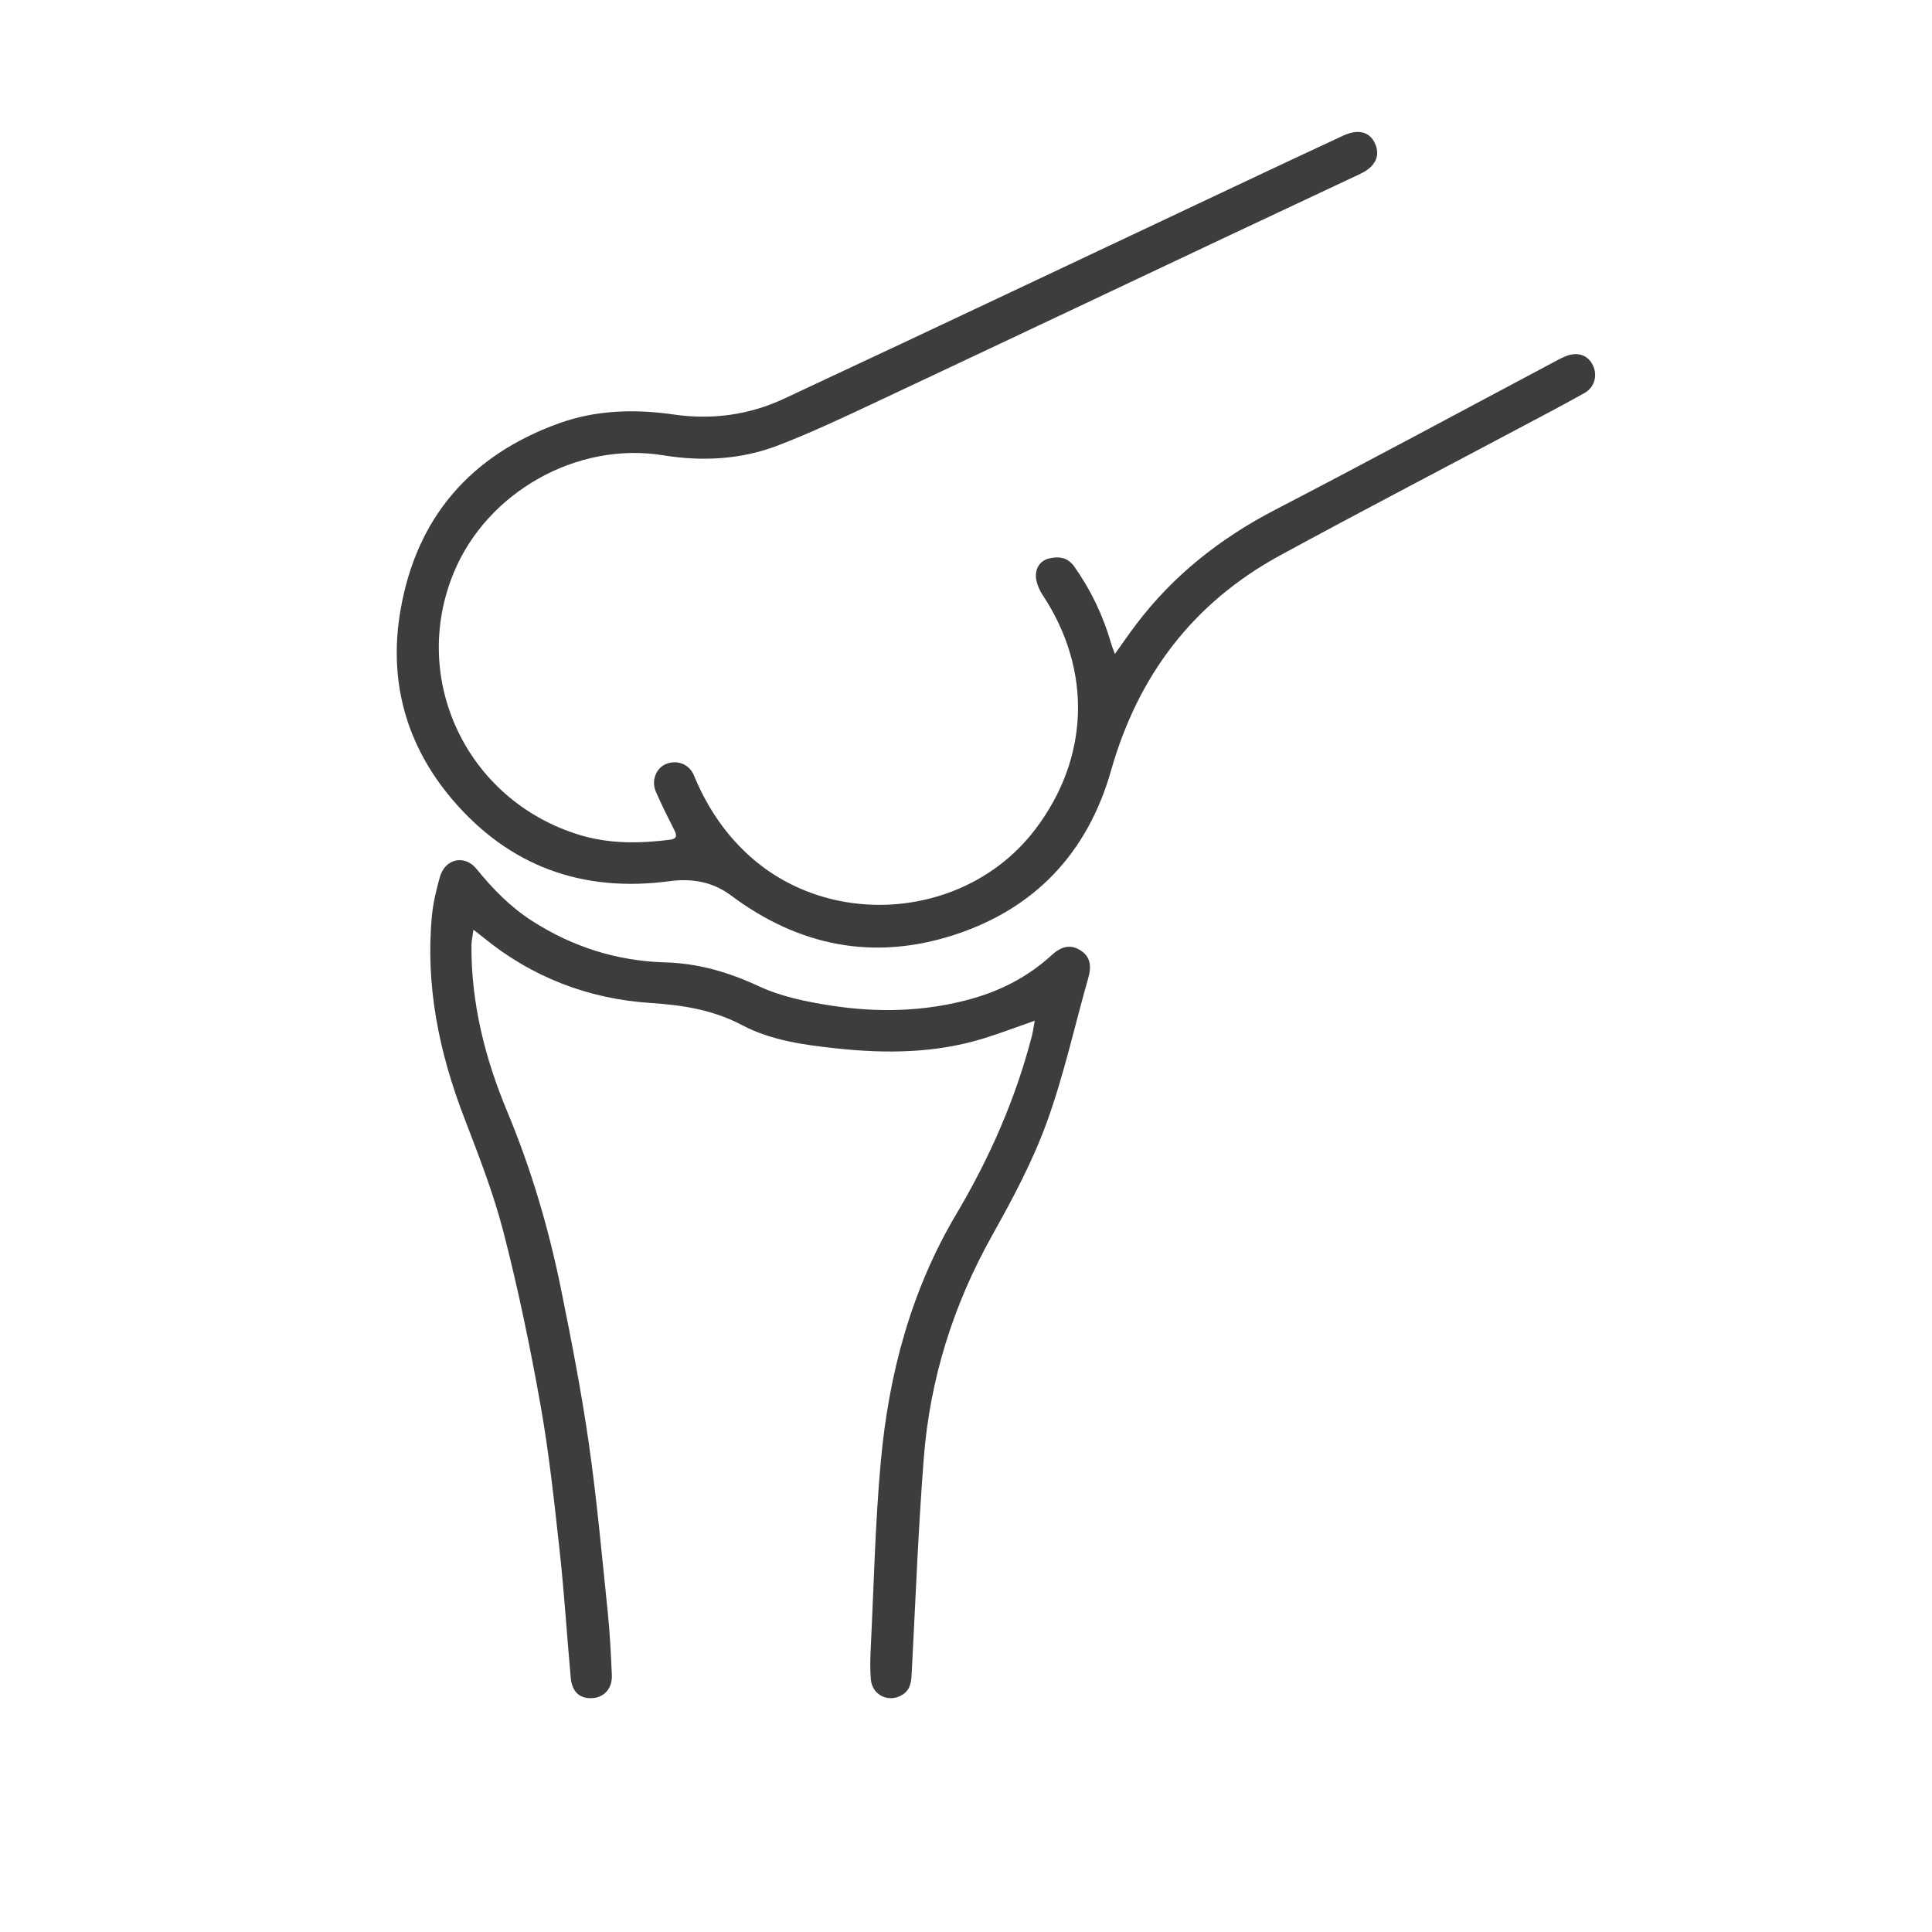
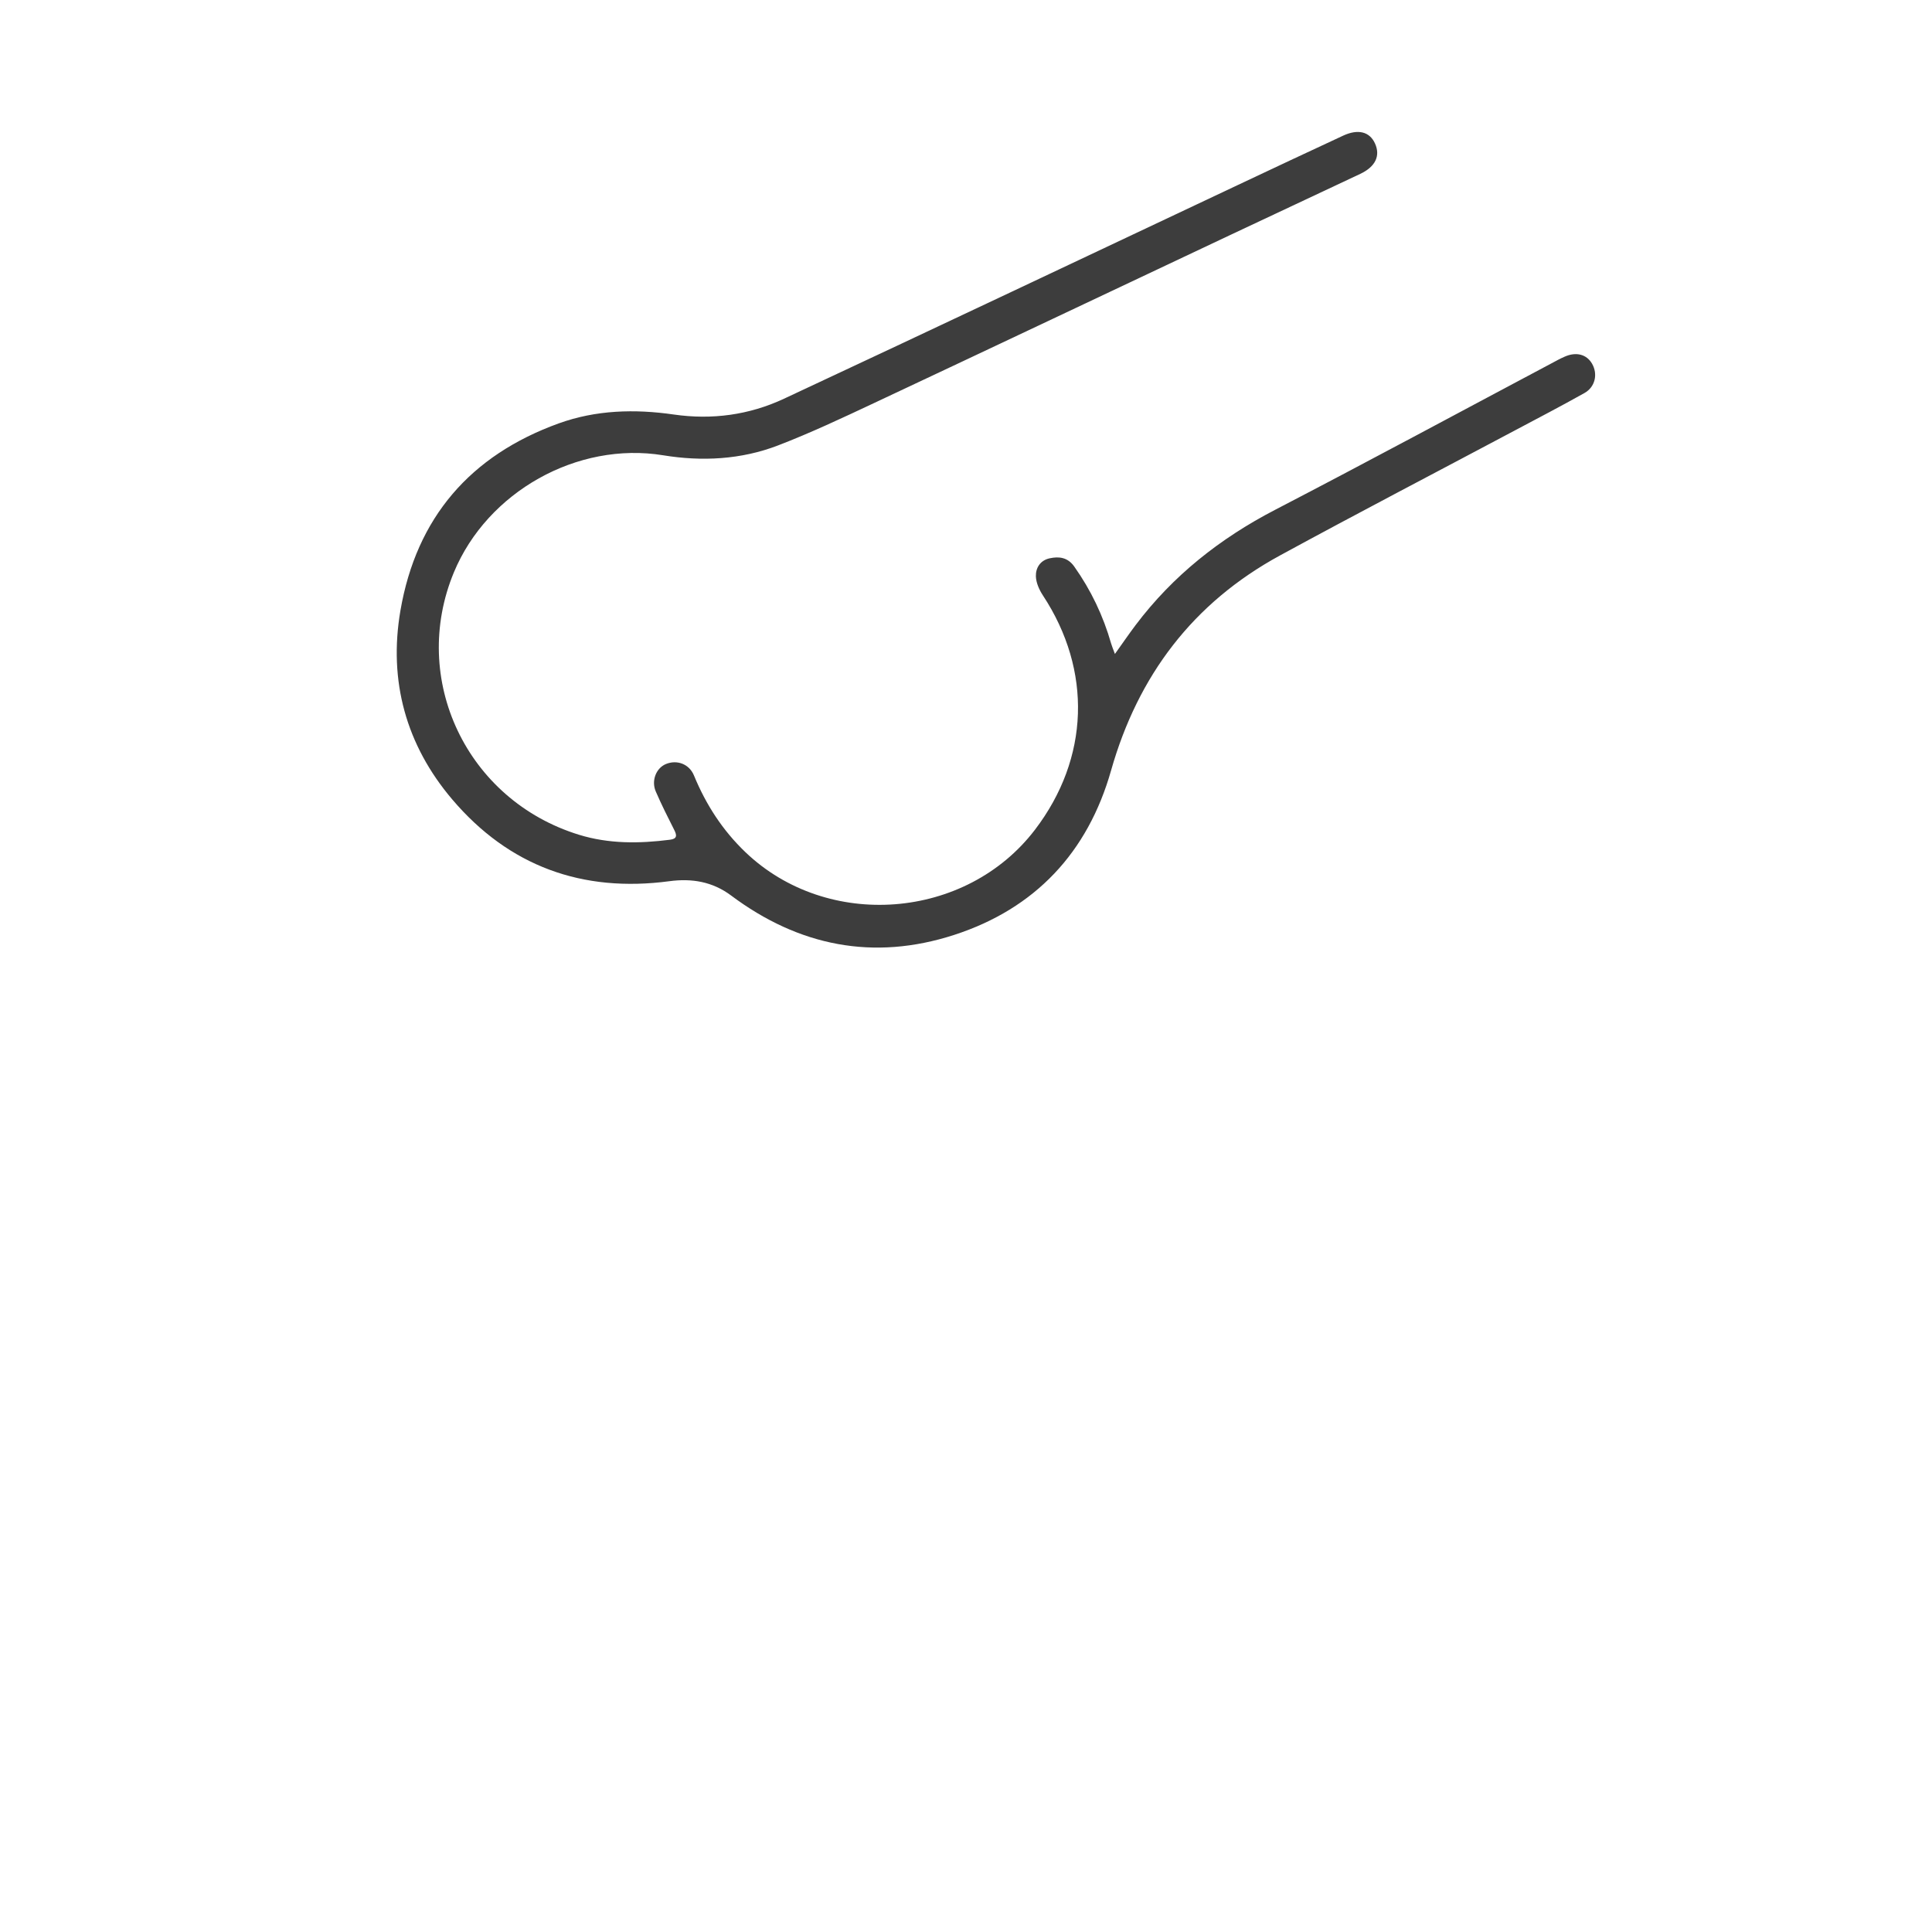
<svg xmlns="http://www.w3.org/2000/svg" id="uuid-c12250b0-68d2-47c8-8a10-41d951b57ccc" data-name="レイヤー_1" viewBox="0 0 340.158 340.158">
  <defs>
    <style>
      .uuid-8e0af025-0ff1-47d1-a73c-32cca7426fd5 {
        fill: #3d3d3d;
      }
    </style>
  </defs>
  <path class="uuid-8e0af025-0ff1-47d1-a73c-32cca7426fd5" d="M196.3,115.139c1.383-1.934,2.477-3.536,3.643-5.083,6.571-8.714,14.868-15.265,24.552-20.292,16.707-8.673,33.272-17.618,49.897-26.447.361-.192.734-.363,1.108-.528,2.022-.888,3.861-.406,4.814,1.258,1.037,1.812.556,4.084-1.345,5.151-4.102,2.304-8.28,4.474-12.435,6.684-13.728,7.299-27.523,14.477-41.175,21.916-15.292,8.332-24.983,21.115-29.74,37.864-4.094,14.414-13.341,24.307-27.628,28.945-14.194,4.608-27.357,1.971-39.271-6.94-3.277-2.451-6.929-3.044-10.857-2.519-15.334,2.049-28.255-2.643-38.248-14.41-8.115-9.556-11.244-20.844-9.111-33.251,2.811-16.352,12.315-27.32,27.869-32.942,6.551-2.368,13.393-2.553,20.237-1.566,6.762.976,13.296.082,19.399-2.767,26.693-12.462,53.309-25.088,79.956-37.649,6.167-2.907,12.333-5.816,18.518-8.681,2.639-1.222,4.658-.689,5.594,1.348,1.005,2.188.112,4.112-2.59,5.388-7.584,3.583-15.188,7.126-22.773,10.705-20.969,9.894-41.922,19.825-62.909,29.681-5.548,2.606-11.11,5.225-16.826,7.423-6.502,2.501-13.389,2.849-20.204,1.735-15.135-2.473-30.969,6.431-36.857,20.602-7.821,18.822,2.24,40.112,22.018,46.208,5.263,1.622,10.633,1.567,16.033.875,1.22-.156,1.248-.722.757-1.691-1.137-2.243-2.267-4.494-3.265-6.801-.829-1.917.07-4.131,1.788-4.836,1.937-.795,4.099-.017,4.937,2.019,2.107,5.12,5.025,9.641,9.045,13.489,14.454,13.836,38.868,11.964,51.005-3.957,9.586-12.576,10.08-28.025,1.384-41.238-.646-.982-1.202-2.223-1.236-3.36-.044-1.48.764-2.804,2.404-3.167,1.691-.373,3.207-.168,4.344,1.435,2.95,4.158,5.105,8.68,6.503,13.575.136.477.339.935.664,1.82Z" />
-   <path class="uuid-8e0af025-0ff1-47d1-a73c-32cca7426fd5" d="M182.174,179.714c-3.233,1.126-6.135,2.242-9.101,3.15-8.447,2.586-17.094,2.659-25.775,1.727-5.711-.613-11.486-1.388-16.611-4.087-5.115-2.695-10.409-3.539-16.102-3.91-11.01-.717-21-4.562-29.616-11.64-.405-.333-.827-.646-1.61-1.255-.152,1.152-.348,1.963-.352,2.776-.058,10.198,2.39,19.868,6.29,29.21,4.22,10.112,7.306,20.575,9.48,31.289,1.831,9.025,3.591,18.08,4.899,27.191,1.405,9.794,2.291,19.663,3.311,29.51.387,3.733.575,7.49.738,11.241.101,2.338-1.315,3.914-3.391,4.062-2.211.158-3.615-1.048-3.846-3.575-.677-7.413-1.129-14.848-1.942-22.245-.948-8.615-1.867-17.255-3.381-25.781-1.811-10.198-3.922-20.368-6.506-30.395-1.779-6.905-4.405-13.613-6.966-20.289-4.392-11.445-6.807-23.165-5.649-35.455.216-2.293.778-4.576,1.394-6.804.895-3.241,4.351-4.048,6.467-1.439,2.863,3.53,5.988,6.723,9.828,9.181,7.122,4.56,14.939,7.027,23.361,7.265,5.86.166,11.171,1.716,16.485,4.19,3.882,1.808,8.293,2.724,12.568,3.392,8.364,1.306,16.736,1.133,24.981-1.19,5.287-1.49,10.009-3.974,14.052-7.684,1.528-1.402,3.143-1.996,4.986-.869,1.86,1.137,2.015,2.874,1.453,4.851-2.422,8.521-4.318,17.229-7.338,25.529-2.502,6.877-6.01,13.446-9.601,19.856-6.857,12.239-10.949,25.29-12.034,39.205-.976,12.521-1.456,25.081-2.116,37.626-.081,1.542-.109,3.023-1.568,3.989-2.364,1.564-5.397.194-5.639-2.649-.156-1.831-.106-3.69-.015-5.53.543-10.981.773-21.992,1.778-32.932,1.411-15.357,5.322-30.045,13.293-43.482,5.836-9.838,10.43-20.245,13.301-31.361.211-.817.312-1.663.496-2.668Z" />
</svg>